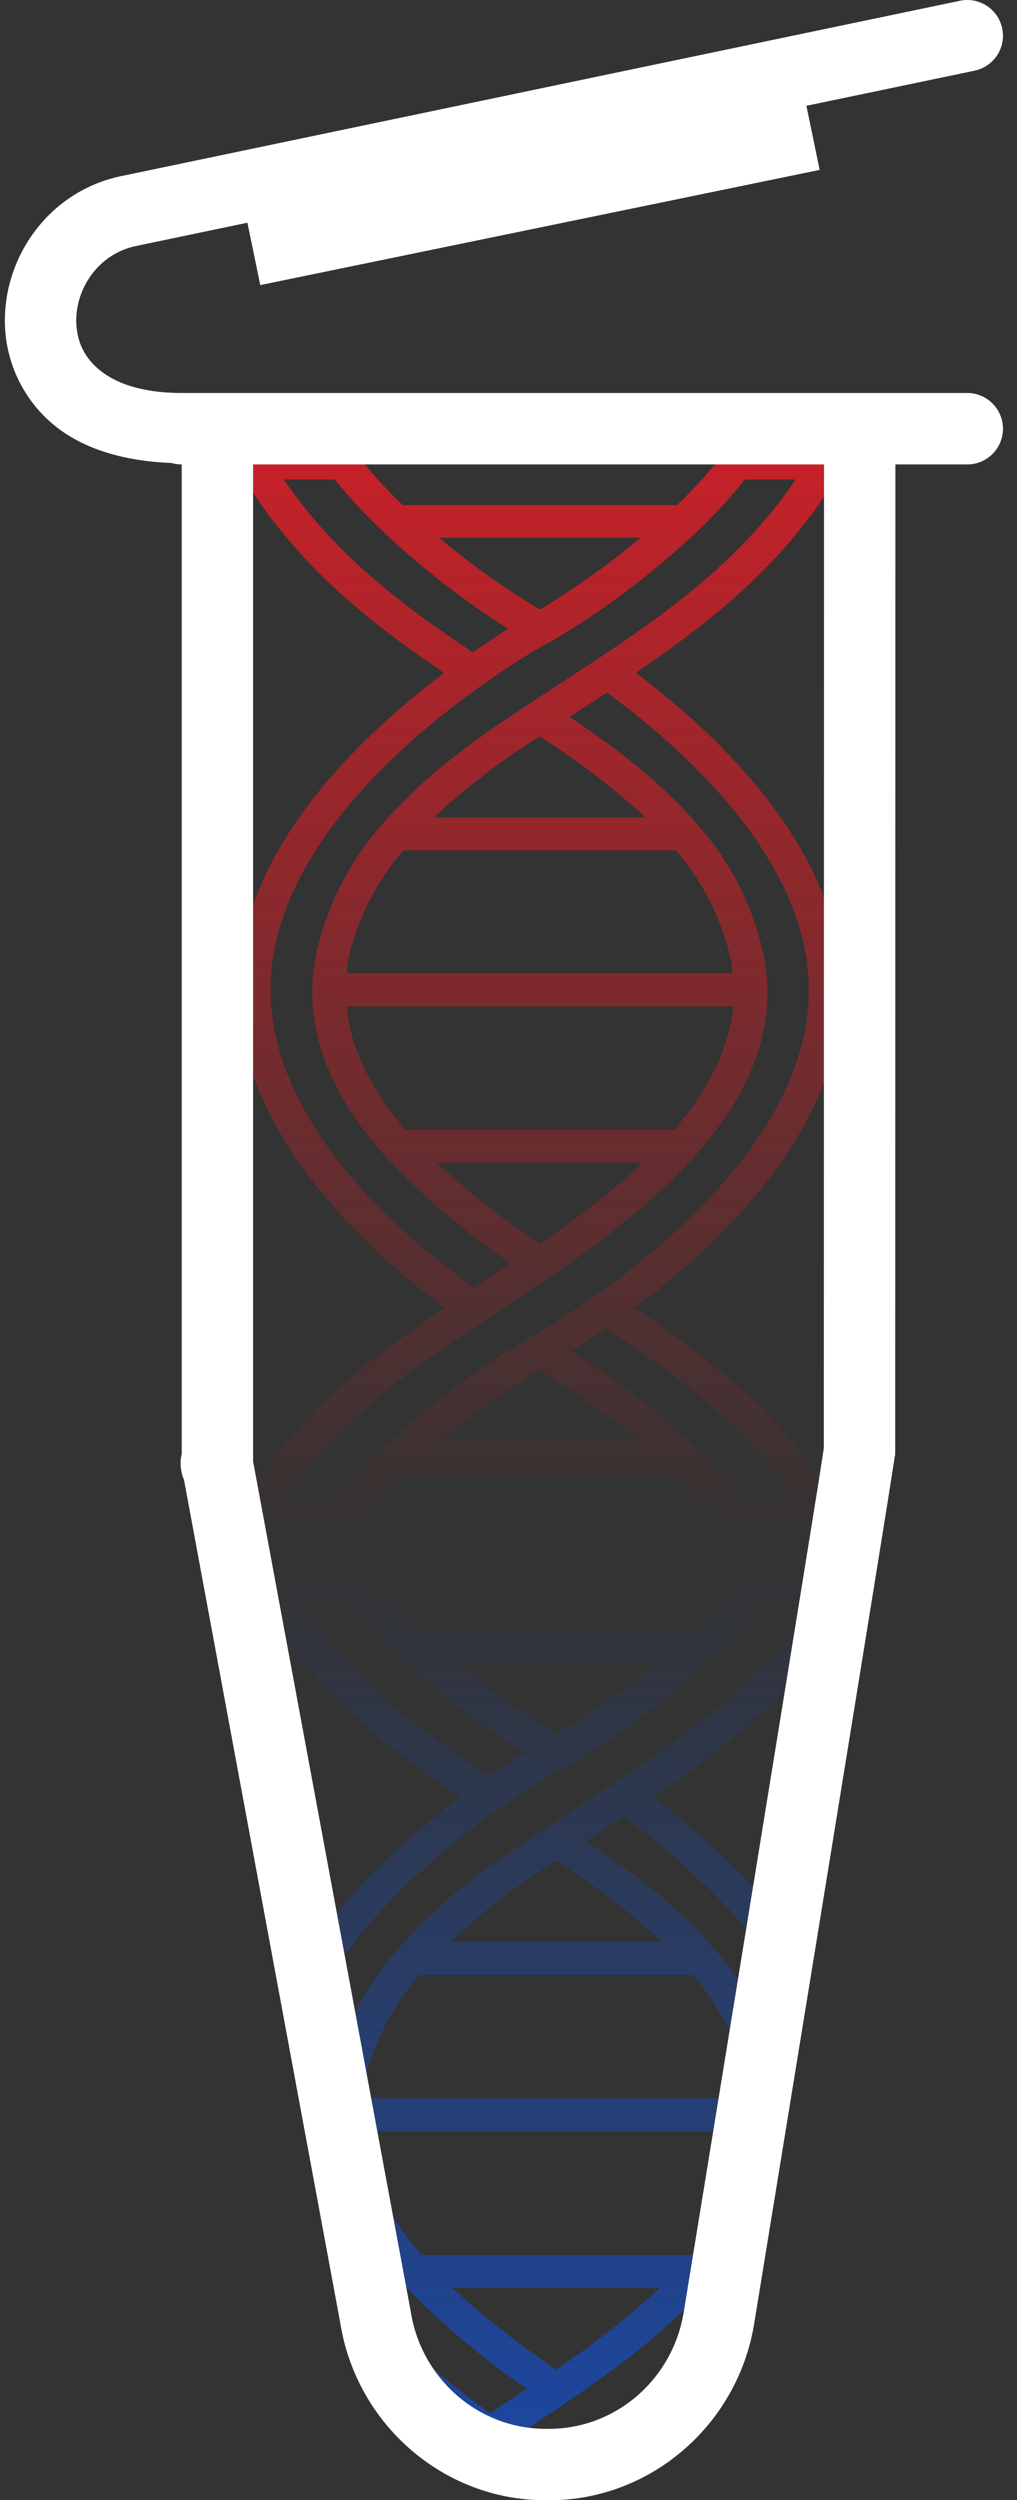
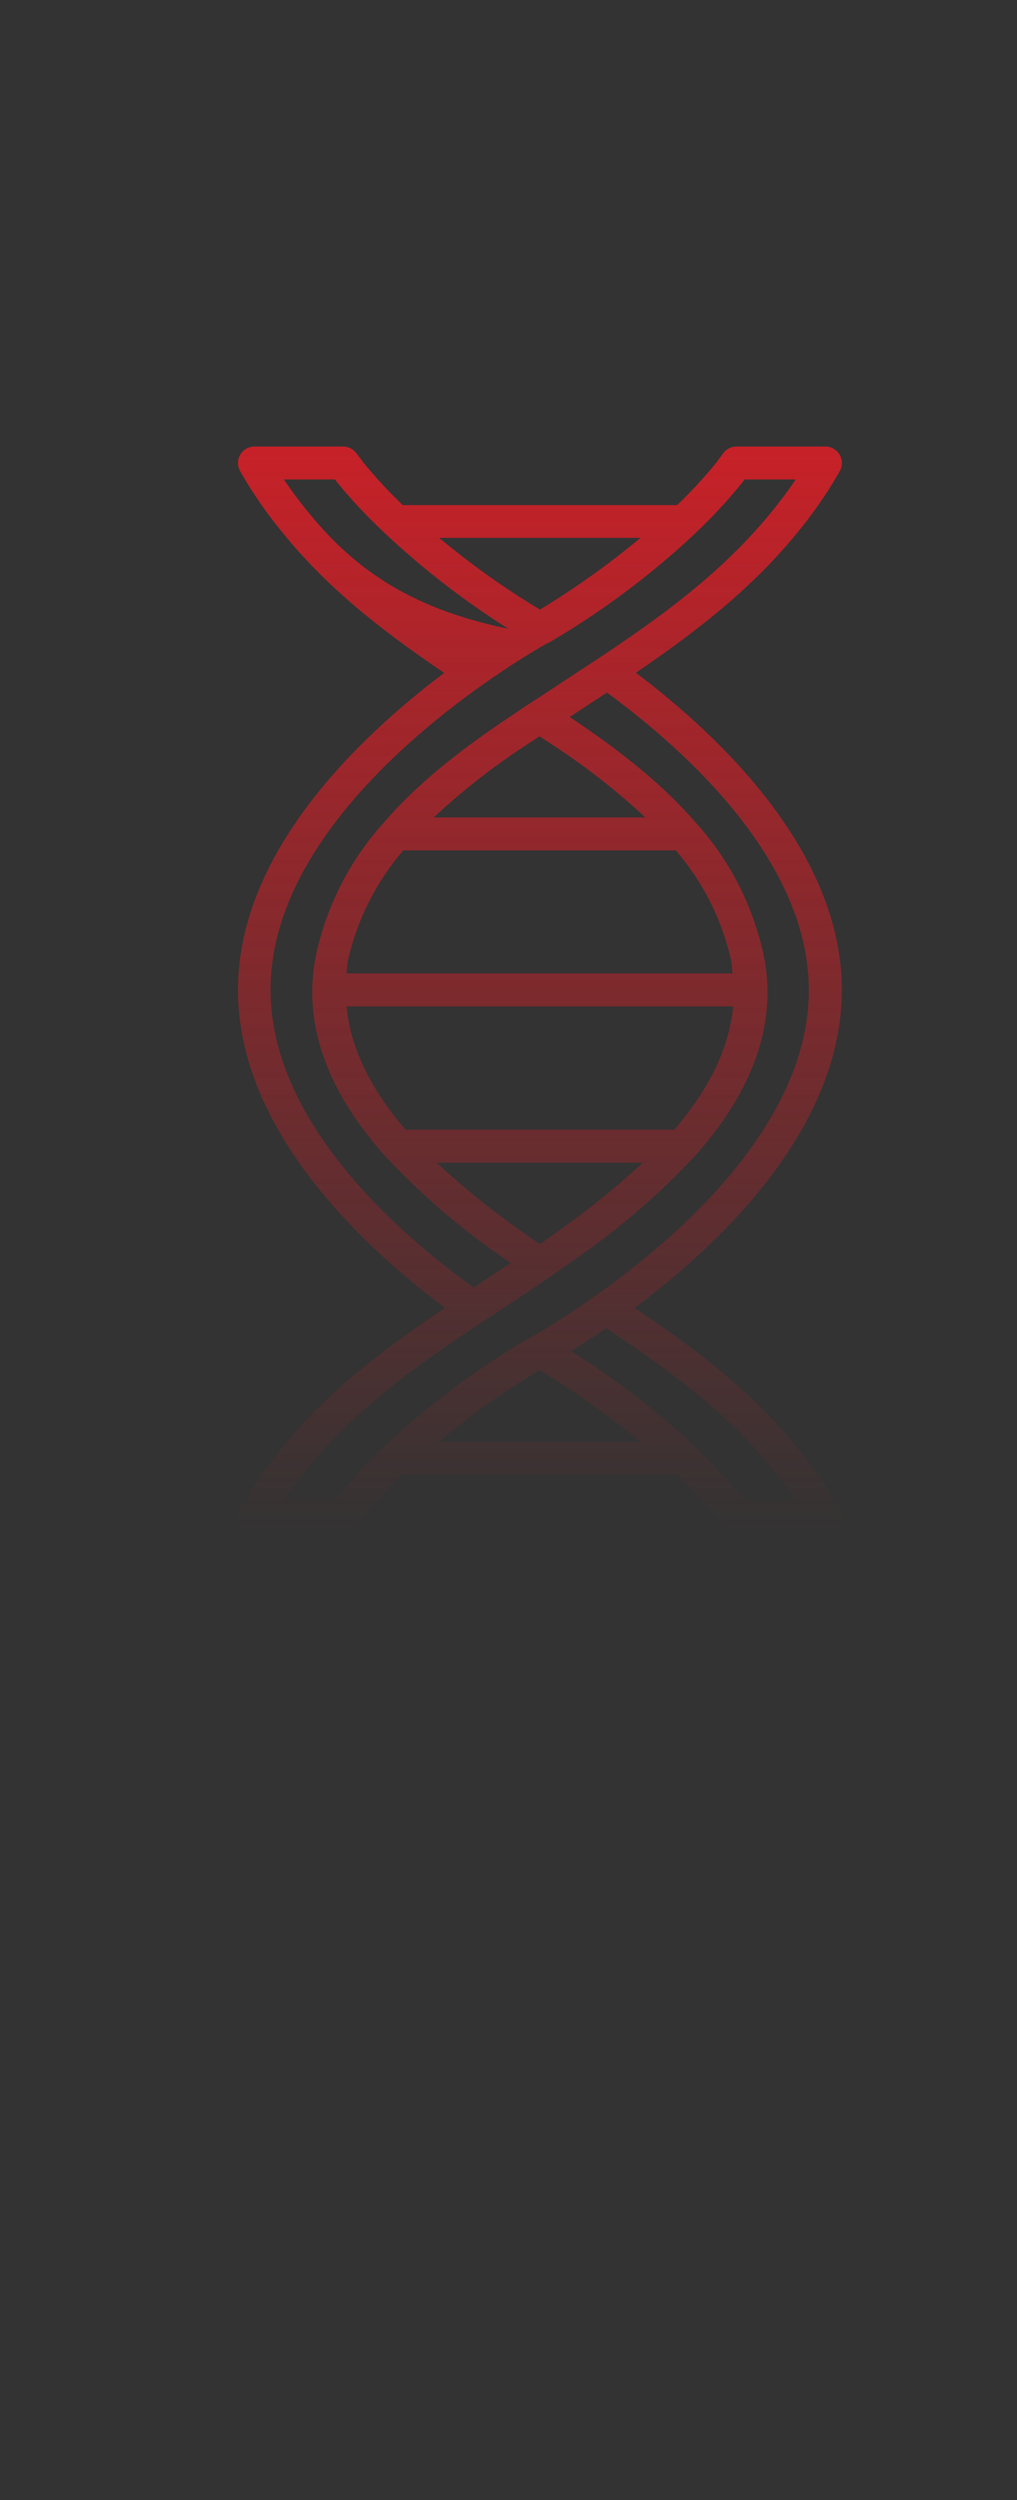
<svg xmlns="http://www.w3.org/2000/svg" width="57" height="140" viewBox="0 0 57 140" fill="none">
  <rect x="0" y="0" width="57" height="140" fill="#333333" stroke="none" />
-   <path d="M47.183 55.435C47.183 47.717 40.379 41.245 35.64 37.673C39.264 35.205 42.274 32.823 44.81 29.678C45.651 28.644 46.406 27.542 47.065 26.383C47.144 26.244 47.185 26.086 47.185 25.925C47.184 25.765 47.142 25.608 47.062 25.469C46.982 25.33 46.868 25.214 46.729 25.133C46.591 25.052 46.434 25.008 46.273 25.006H41.273C41.131 25.007 40.99 25.04 40.862 25.104C40.735 25.168 40.623 25.26 40.538 25.374L40.142 25.912C39.461 26.748 38.729 27.541 37.95 28.286H22.574C21.8 27.548 21.072 26.763 20.394 25.936L19.971 25.378C19.885 25.263 19.773 25.169 19.645 25.105C19.517 25.04 19.375 25.007 19.231 25.006H14.251C14.09 25.008 13.932 25.051 13.793 25.133C13.654 25.214 13.539 25.33 13.459 25.47C13.379 25.609 13.337 25.767 13.337 25.928C13.337 26.089 13.379 26.247 13.46 26.387C14.12 27.544 14.874 28.645 15.714 29.678C18.25 32.843 21.253 35.216 24.896 37.681C20.022 41.352 13.337 47.772 13.337 55.435C13.337 63.204 20.173 69.676 24.939 73.236C21.593 75.487 18.392 77.861 15.714 81.192C14.874 82.225 14.12 83.326 13.46 84.483C13.379 84.622 13.337 84.781 13.337 84.942C13.337 85.102 13.379 85.26 13.459 85.4C13.539 85.54 13.654 85.656 13.793 85.737C13.932 85.819 14.09 85.862 14.251 85.864H19.231C19.375 85.863 19.517 85.829 19.645 85.765C19.773 85.7 19.885 85.607 19.971 85.492L20.366 84.962C21.048 84.129 21.777 83.337 22.55 82.588H37.95C38.718 83.325 39.442 84.107 40.118 84.93L40.549 85.496C40.635 85.609 40.746 85.702 40.874 85.766C41.002 85.83 41.142 85.863 41.285 85.864H46.262C46.422 85.862 46.579 85.818 46.717 85.737C46.856 85.656 46.971 85.54 47.05 85.401C47.13 85.262 47.172 85.105 47.173 84.944C47.173 84.784 47.132 84.626 47.053 84.487C46.394 83.328 45.639 82.226 44.798 81.192C42.148 77.896 38.931 75.507 35.573 73.236C40.348 69.676 47.183 63.204 47.183 55.435ZM35.897 30.117C34.122 31.597 32.237 32.94 30.26 34.136C28.277 32.943 26.389 31.599 24.611 30.117H35.897ZM17.142 28.519C16.703 27.973 16.292 27.419 15.912 26.85H18.776L18.946 27.071C19.736 28.029 20.587 28.936 21.494 29.785C21.534 29.833 21.579 29.877 21.628 29.916C23.742 31.891 26.038 33.663 28.484 35.209C27.938 35.549 27.262 36 26.506 36.53C22.72 34.018 19.666 31.652 17.142 28.519ZM15.165 55.419C15.165 44.703 30.102 36.332 30.739 35.984C30.739 35.984 30.759 35.984 30.77 35.984C33.717 34.262 36.462 32.215 38.951 29.88L38.995 29.837C39.918 28.965 40.782 28.034 41.582 27.047L41.728 26.85H44.596C44.217 27.414 43.805 27.971 43.362 28.519C40.723 31.795 37.523 34.231 33.528 36.878L29.766 39.346C29.54 39.485 29.319 39.635 29.101 39.782L28.706 40.05C25.481 42.187 23.266 44.042 21.526 46.044L21.486 46.091C19.628 48.157 18.334 50.669 17.732 53.382C17.59 54.049 17.513 54.729 17.502 55.411C17.459 58.532 18.836 61.677 21.605 64.759L21.636 64.79C23.571 66.856 25.718 68.713 28.041 70.329C28.231 70.467 28.436 70.602 28.619 70.724C28.069 71.092 27.523 71.46 26.973 71.82L26.553 72.101C22.079 68.893 15.165 62.694 15.165 55.435V55.419ZM30.248 69.66C29.853 69.399 29.493 69.138 29.117 68.869C27.486 67.721 25.934 66.464 24.473 65.107H36.028C34.564 66.464 33.011 67.722 31.38 68.873C31.016 69.142 30.632 69.403 30.256 69.664L30.248 69.66ZM37.764 63.26H22.732C20.723 60.934 19.631 58.619 19.425 56.357H41.091C40.878 58.623 39.794 60.938 37.784 63.264L37.764 63.26ZM19.421 54.509C19.449 54.264 19.453 54.011 19.504 53.766C20.019 51.494 21.083 49.384 22.602 47.618H37.875C39.399 49.382 40.464 51.495 40.973 53.77C41.024 54.011 41.024 54.264 41.056 54.509H19.421ZM24.311 45.771C25.979 44.219 27.782 42.819 29.698 41.585L30.118 41.312L30.24 41.229L30.77 41.581C32.689 42.816 34.494 44.218 36.166 45.771H24.311ZM24.579 80.745C26.359 79.261 28.251 77.916 30.236 76.722C32.221 77.917 34.112 79.262 35.893 80.745H24.579ZM43.358 82.351C43.796 82.897 44.206 83.453 44.588 84.02H41.72L41.554 83.799C40.77 82.843 39.925 81.938 39.026 81.089C38.986 81.041 38.941 80.998 38.892 80.958C36.774 78.971 34.468 77.196 32.005 75.657C32.653 75.262 33.302 74.831 33.983 74.376C37.543 76.761 40.723 79.055 43.378 82.355L43.358 82.351ZM33.449 72.508C32.226 73.375 30.933 74.206 29.971 74.771C29.887 74.803 29.805 74.841 29.726 74.886C26.776 76.611 24.028 78.661 21.534 80.998C20.607 81.876 19.739 82.815 18.934 83.806L18.788 83.996H15.924C16.304 83.427 16.715 82.87 17.158 82.327C19.963 78.838 23.44 76.393 27.048 74.02L27.997 73.395C28.927 72.781 29.857 72.172 30.767 71.539C31.336 71.144 31.906 70.748 32.464 70.353C34.787 68.734 36.936 66.877 38.876 64.814L38.908 64.783C41.677 61.693 43.061 58.548 43.014 55.431C43.003 54.749 42.926 54.069 42.784 53.402C42.185 50.685 40.892 48.17 39.03 46.103L38.987 46.056C37.27 44.078 35.082 42.254 31.93 40.149L34.014 38.781C38.465 42.044 45.332 48.239 45.332 55.447C45.34 62.971 37.891 69.371 33.449 72.508Z" fill="url(#paint0_linear_7366_6062)" />
+   <path d="M47.183 55.435C47.183 47.717 40.379 41.245 35.64 37.673C39.264 35.205 42.274 32.823 44.81 29.678C45.651 28.644 46.406 27.542 47.065 26.383C47.144 26.244 47.185 26.086 47.185 25.925C47.184 25.765 47.142 25.608 47.062 25.469C46.982 25.33 46.868 25.214 46.729 25.133C46.591 25.052 46.434 25.008 46.273 25.006H41.273C41.131 25.007 40.99 25.04 40.862 25.104C40.735 25.168 40.623 25.26 40.538 25.374L40.142 25.912C39.461 26.748 38.729 27.541 37.95 28.286H22.574C21.8 27.548 21.072 26.763 20.394 25.936L19.971 25.378C19.885 25.263 19.773 25.169 19.645 25.105C19.517 25.04 19.375 25.007 19.231 25.006H14.251C14.09 25.008 13.932 25.051 13.793 25.133C13.654 25.214 13.539 25.33 13.459 25.47C13.379 25.609 13.337 25.767 13.337 25.928C13.337 26.089 13.379 26.247 13.46 26.387C14.12 27.544 14.874 28.645 15.714 29.678C18.25 32.843 21.253 35.216 24.896 37.681C20.022 41.352 13.337 47.772 13.337 55.435C13.337 63.204 20.173 69.676 24.939 73.236C21.593 75.487 18.392 77.861 15.714 81.192C14.874 82.225 14.12 83.326 13.46 84.483C13.379 84.622 13.337 84.781 13.337 84.942C13.337 85.102 13.379 85.26 13.459 85.4C13.539 85.54 13.654 85.656 13.793 85.737C13.932 85.819 14.09 85.862 14.251 85.864H19.231C19.375 85.863 19.517 85.829 19.645 85.765C19.773 85.7 19.885 85.607 19.971 85.492L20.366 84.962C21.048 84.129 21.777 83.337 22.55 82.588H37.95C38.718 83.325 39.442 84.107 40.118 84.93L40.549 85.496C40.635 85.609 40.746 85.702 40.874 85.766C41.002 85.83 41.142 85.863 41.285 85.864H46.262C46.422 85.862 46.579 85.818 46.717 85.737C46.856 85.656 46.971 85.54 47.05 85.401C47.13 85.262 47.172 85.105 47.173 84.944C47.173 84.784 47.132 84.626 47.053 84.487C46.394 83.328 45.639 82.226 44.798 81.192C42.148 77.896 38.931 75.507 35.573 73.236C40.348 69.676 47.183 63.204 47.183 55.435ZM35.897 30.117C34.122 31.597 32.237 32.94 30.26 34.136C28.277 32.943 26.389 31.599 24.611 30.117H35.897ZM17.142 28.519C16.703 27.973 16.292 27.419 15.912 26.85H18.776L18.946 27.071C19.736 28.029 20.587 28.936 21.494 29.785C21.534 29.833 21.579 29.877 21.628 29.916C23.742 31.891 26.038 33.663 28.484 35.209C22.72 34.018 19.666 31.652 17.142 28.519ZM15.165 55.419C15.165 44.703 30.102 36.332 30.739 35.984C30.739 35.984 30.759 35.984 30.77 35.984C33.717 34.262 36.462 32.215 38.951 29.88L38.995 29.837C39.918 28.965 40.782 28.034 41.582 27.047L41.728 26.85H44.596C44.217 27.414 43.805 27.971 43.362 28.519C40.723 31.795 37.523 34.231 33.528 36.878L29.766 39.346C29.54 39.485 29.319 39.635 29.101 39.782L28.706 40.05C25.481 42.187 23.266 44.042 21.526 46.044L21.486 46.091C19.628 48.157 18.334 50.669 17.732 53.382C17.59 54.049 17.513 54.729 17.502 55.411C17.459 58.532 18.836 61.677 21.605 64.759L21.636 64.79C23.571 66.856 25.718 68.713 28.041 70.329C28.231 70.467 28.436 70.602 28.619 70.724C28.069 71.092 27.523 71.46 26.973 71.82L26.553 72.101C22.079 68.893 15.165 62.694 15.165 55.435V55.419ZM30.248 69.66C29.853 69.399 29.493 69.138 29.117 68.869C27.486 67.721 25.934 66.464 24.473 65.107H36.028C34.564 66.464 33.011 67.722 31.38 68.873C31.016 69.142 30.632 69.403 30.256 69.664L30.248 69.66ZM37.764 63.26H22.732C20.723 60.934 19.631 58.619 19.425 56.357H41.091C40.878 58.623 39.794 60.938 37.784 63.264L37.764 63.26ZM19.421 54.509C19.449 54.264 19.453 54.011 19.504 53.766C20.019 51.494 21.083 49.384 22.602 47.618H37.875C39.399 49.382 40.464 51.495 40.973 53.77C41.024 54.011 41.024 54.264 41.056 54.509H19.421ZM24.311 45.771C25.979 44.219 27.782 42.819 29.698 41.585L30.118 41.312L30.24 41.229L30.77 41.581C32.689 42.816 34.494 44.218 36.166 45.771H24.311ZM24.579 80.745C26.359 79.261 28.251 77.916 30.236 76.722C32.221 77.917 34.112 79.262 35.893 80.745H24.579ZM43.358 82.351C43.796 82.897 44.206 83.453 44.588 84.02H41.72L41.554 83.799C40.77 82.843 39.925 81.938 39.026 81.089C38.986 81.041 38.941 80.998 38.892 80.958C36.774 78.971 34.468 77.196 32.005 75.657C32.653 75.262 33.302 74.831 33.983 74.376C37.543 76.761 40.723 79.055 43.378 82.355L43.358 82.351ZM33.449 72.508C32.226 73.375 30.933 74.206 29.971 74.771C29.887 74.803 29.805 74.841 29.726 74.886C26.776 76.611 24.028 78.661 21.534 80.998C20.607 81.876 19.739 82.815 18.934 83.806L18.788 83.996H15.924C16.304 83.427 16.715 82.87 17.158 82.327C19.963 78.838 23.44 76.393 27.048 74.02L27.997 73.395C28.927 72.781 29.857 72.172 30.767 71.539C31.336 71.144 31.906 70.748 32.464 70.353C34.787 68.734 36.936 66.877 38.876 64.814L38.908 64.783C41.677 61.693 43.061 58.548 43.014 55.431C43.003 54.749 42.926 54.069 42.784 53.402C42.185 50.685 40.892 48.17 39.03 46.103L38.987 46.056C37.27 44.078 35.082 42.254 31.93 40.149L34.014 38.781C38.465 42.044 45.332 48.239 45.332 55.447C45.34 62.971 37.891 69.371 33.449 72.508Z" fill="url(#paint0_linear_7366_6062)" />
  <mask id="mask0_7366_6062" style="mask-type:alpha" maskUnits="userSpaceOnUse" x="12" y="88" width="36" height="52">
    <path d="M21.685 135.472L12.185 88.006H47.185L38.185 135.472L29.685 139.006L21.685 135.472Z" fill="#D9D9D9" />
  </mask>
  <g mask="url(#mask0_7366_6062)">
-     <path d="M48.183 118.427C48.183 110.691 41.348 104.204 36.588 100.624C40.228 98.149 43.252 95.762 45.799 92.61C46.644 91.573 47.402 90.469 48.064 89.307C48.143 89.167 48.185 89.009 48.185 88.849C48.184 88.688 48.142 88.53 48.061 88.391C47.981 88.251 47.866 88.135 47.727 88.054C47.588 87.973 47.43 87.929 47.269 87.927H42.246C42.103 87.928 41.962 87.961 41.834 88.025C41.705 88.089 41.594 88.182 41.507 88.296L41.11 88.835C40.426 89.673 39.691 90.467 38.909 91.214H23.463C22.686 90.475 21.954 89.688 21.273 88.859L20.848 88.3C20.762 88.184 20.65 88.091 20.521 88.026C20.392 87.961 20.25 87.928 20.105 87.927H15.102C14.941 87.929 14.782 87.972 14.643 88.054C14.503 88.135 14.388 88.252 14.307 88.392C14.227 88.532 14.185 88.69 14.185 88.851C14.185 89.013 14.227 89.171 14.308 89.311C14.971 90.471 15.728 91.574 16.573 92.61C19.12 95.782 22.136 98.161 25.796 100.632C20.9 104.311 14.185 110.747 14.185 118.427C14.185 126.215 21.051 132.702 25.839 136.27C22.478 138.527 19.263 140.906 16.573 144.244C15.728 145.28 14.971 146.384 14.308 147.543C14.227 147.683 14.185 147.842 14.185 148.003C14.185 148.164 14.227 148.323 14.307 148.463C14.388 148.603 14.503 148.719 14.643 148.801C14.782 148.882 14.941 148.926 15.102 148.927H20.105C20.25 148.927 20.392 148.893 20.521 148.828C20.65 148.764 20.762 148.67 20.848 148.554L21.246 148.023C21.931 147.189 22.663 146.395 23.439 145.644H38.909C39.68 146.383 40.407 147.167 41.086 147.991L41.519 148.558C41.606 148.673 41.717 148.765 41.846 148.829C41.974 148.893 42.115 148.927 42.258 148.927H47.257C47.418 148.925 47.576 148.882 47.715 148.8C47.854 148.719 47.969 148.603 48.05 148.464C48.13 148.324 48.172 148.167 48.173 148.006C48.173 147.845 48.132 147.687 48.052 147.547C47.39 146.386 46.632 145.281 45.787 144.244C43.125 140.941 39.894 138.546 36.52 136.27C41.317 132.702 48.183 126.215 48.183 118.427ZM36.846 93.05C35.063 94.533 33.17 95.88 31.184 97.079C29.192 95.882 27.295 94.535 25.509 93.05H36.846ZM18.007 91.448C17.566 90.901 17.153 90.346 16.771 89.775H19.648L19.819 89.997C20.613 90.957 21.468 91.866 22.378 92.717C22.418 92.766 22.464 92.809 22.513 92.848C24.637 94.828 26.942 96.605 29.4 98.153C28.851 98.494 28.172 98.946 27.413 99.478C23.61 96.96 20.542 94.589 18.007 91.448ZM16.02 118.411C16.02 107.67 31.025 99.279 31.665 98.931C31.665 98.931 31.684 98.931 31.696 98.931C34.657 97.205 37.413 95.152 39.914 92.812L39.958 92.769C40.885 91.895 41.753 90.962 42.556 89.973L42.703 89.775H45.584C45.203 90.341 44.79 90.898 44.345 91.448C41.694 94.731 38.48 97.174 34.466 99.827L30.687 102.301C30.461 102.44 30.238 102.59 30.02 102.737L29.622 103.007C26.384 105.148 24.158 107.008 22.41 109.014L22.37 109.062C20.503 111.133 19.204 113.65 18.599 116.369C18.457 117.038 18.38 117.72 18.369 118.403C18.325 121.532 19.708 124.684 22.489 127.773L22.521 127.805C24.465 129.875 26.621 131.736 28.955 133.356C29.145 133.495 29.352 133.63 29.535 133.753C28.982 134.121 28.434 134.49 27.882 134.851L27.46 135.132C22.966 131.917 16.02 125.703 16.02 118.427V118.411ZM31.172 132.686C30.775 132.424 30.413 132.163 30.035 131.893C28.397 130.742 26.839 129.482 25.37 128.122H36.977C35.507 129.482 33.947 130.743 32.308 131.897C31.943 132.167 31.557 132.428 31.18 132.69L31.172 132.686ZM38.722 126.27H23.622C21.603 123.939 20.507 121.619 20.3 119.351H42.064C41.849 121.623 40.76 123.943 38.742 126.274L38.722 126.27ZM20.296 117.499C20.324 117.254 20.328 117 20.38 116.754C20.897 114.477 21.965 112.362 23.491 110.592H38.833C40.364 112.36 41.433 114.478 41.944 116.758C41.996 117 41.996 117.254 42.028 117.499H20.296ZM25.207 108.74C26.884 107.185 28.695 105.781 30.62 104.545L31.041 104.272L31.164 104.188L31.696 104.541C33.623 105.779 35.437 107.184 37.117 108.74H25.207ZM25.478 143.796C27.265 142.309 29.165 140.961 31.16 139.764C33.154 140.962 35.053 142.31 36.842 143.796H25.478ZM44.341 145.406C44.78 145.953 45.192 146.511 45.576 147.079H42.696L42.529 146.857C41.74 145.9 40.892 144.992 39.989 144.141C39.948 144.094 39.903 144.05 39.854 144.01C37.727 142.019 35.41 140.239 32.936 138.697C33.588 138.301 34.24 137.868 34.923 137.412C38.499 139.803 41.694 142.103 44.361 145.41L44.341 145.406ZM34.387 135.541C33.159 136.409 31.859 137.242 30.894 137.809C30.809 137.841 30.726 137.879 30.647 137.924C27.684 139.653 24.923 141.708 22.418 144.05C21.487 144.931 20.615 145.871 19.807 146.865L19.66 147.056H16.783C17.165 146.485 17.578 145.927 18.023 145.382C20.84 141.885 24.333 139.435 27.957 137.056L28.911 136.429C29.845 135.814 30.779 135.204 31.692 134.569C32.265 134.173 32.837 133.776 33.397 133.38C35.731 131.757 37.89 129.897 39.838 127.829L39.87 127.797C42.652 124.7 44.043 121.548 43.995 118.423C43.984 117.739 43.907 117.058 43.764 116.389C43.163 113.666 41.863 111.145 39.993 109.073L39.95 109.026C38.225 107.043 36.028 105.215 32.861 103.106L34.955 101.734C39.425 105.005 46.323 111.215 46.323 118.439C46.331 125.981 38.849 132.396 34.387 135.541Z" fill="url(#paint1_linear_7366_6062)" />
-   </g>
-   <path d="M54.111 0.003C53.998 0.009 53.885 0.024 53.775 0.049L6.962 9.827H6.958C2.624 10.653 0.012 14.633 0.294 18.518C0.436 20.462 1.346 22.432 3.056 23.827C4.642 25.121 6.894 25.82 9.599 25.924C9.789 25.981 9.987 26.008 10.185 26.006V81.436C10.176 81.472 10.163 81.515 10.158 81.546C10.134 81.667 10.13 81.751 10.126 81.819C10.119 81.955 10.121 82.03 10.126 82.096C10.136 82.23 10.152 82.311 10.169 82.397C10.186 82.484 10.203 82.563 10.243 82.69C10.257 82.733 10.287 82.802 10.314 82.866L19.076 130.104C19.981 135.728 24.818 139.99 30.548 140.007H30.552H30.794C30.797 140.007 30.799 140.007 30.802 140.007C36.531 139.99 41.361 135.729 42.271 130.108C42.271 130.108 44.239 118.062 46.208 105.967C47.193 99.92 48.177 93.86 48.915 89.288C49.285 87.002 49.594 85.086 49.81 83.729C49.918 83.051 50.001 82.511 50.06 82.132C50.089 81.942 50.114 81.795 50.13 81.682C50.138 81.626 50.144 81.58 50.15 81.534C50.156 81.488 50.173 81.661 50.173 81.221L50.185 26.006H54.185C54.45 26.01 54.713 25.961 54.959 25.863C55.205 25.764 55.429 25.617 55.617 25.431C55.806 25.245 55.956 25.023 56.058 24.779C56.161 24.534 56.213 24.272 56.213 24.006C56.213 23.741 56.161 23.479 56.058 23.235C55.956 22.99 55.806 22.768 55.617 22.582C55.429 22.396 55.205 22.249 54.959 22.151C54.713 22.052 54.45 22.003 54.185 22.006H48.185H12.185H10.185C7.87 22.006 6.443 21.424 5.587 20.725C4.731 20.027 4.352 19.178 4.283 18.225C4.144 16.32 5.424 14.192 7.712 13.757C7.724 13.754 7.736 13.751 7.747 13.749L13.868 12.471L14.587 15.964L45.939 9.514L45.197 5.924L54.595 3.964C55.092 3.867 55.533 3.585 55.831 3.176C56.129 2.767 56.26 2.26 56.198 1.757C56.137 1.255 55.887 0.795 55.5 0.469C55.112 0.143 54.616 -0.023 54.111 0.003ZM14.185 26.006H46.185L46.173 81.081C46.172 81.091 46.171 81.092 46.169 81.104C46.156 81.196 46.135 81.338 46.107 81.522C46.05 81.89 45.968 82.425 45.861 83.1C45.646 84.451 45.335 86.367 44.966 88.651C44.228 93.22 43.244 99.276 42.259 105.323C40.29 117.416 38.322 129.464 38.322 129.464V129.467C37.718 133.207 34.547 135.994 30.794 136.007H30.56C26.806 135.996 23.627 133.207 23.025 129.467C23.022 129.452 23.02 129.436 23.017 129.421L14.185 81.831V26.006Z" fill="white" />
+     </g>
  <defs>
    <linearGradient id="paint0_linear_7366_6062" x1="30.261" y1="25.006" x2="30.261" y2="86" gradientUnits="userSpaceOnUse">
      <stop stop-color="#C72128" />
      <stop offset="1" stop-color="#C72128" stop-opacity="0" />
    </linearGradient>
    <linearGradient id="paint1_linear_7366_6062" x1="31.185" y1="88" x2="31.185" y2="135.5" gradientUnits="userSpaceOnUse">
      <stop stop-color="#1D469D" stop-opacity="0" />
      <stop offset="0.998" stop-color="#1D469D" />
    </linearGradient>
  </defs>
</svg>